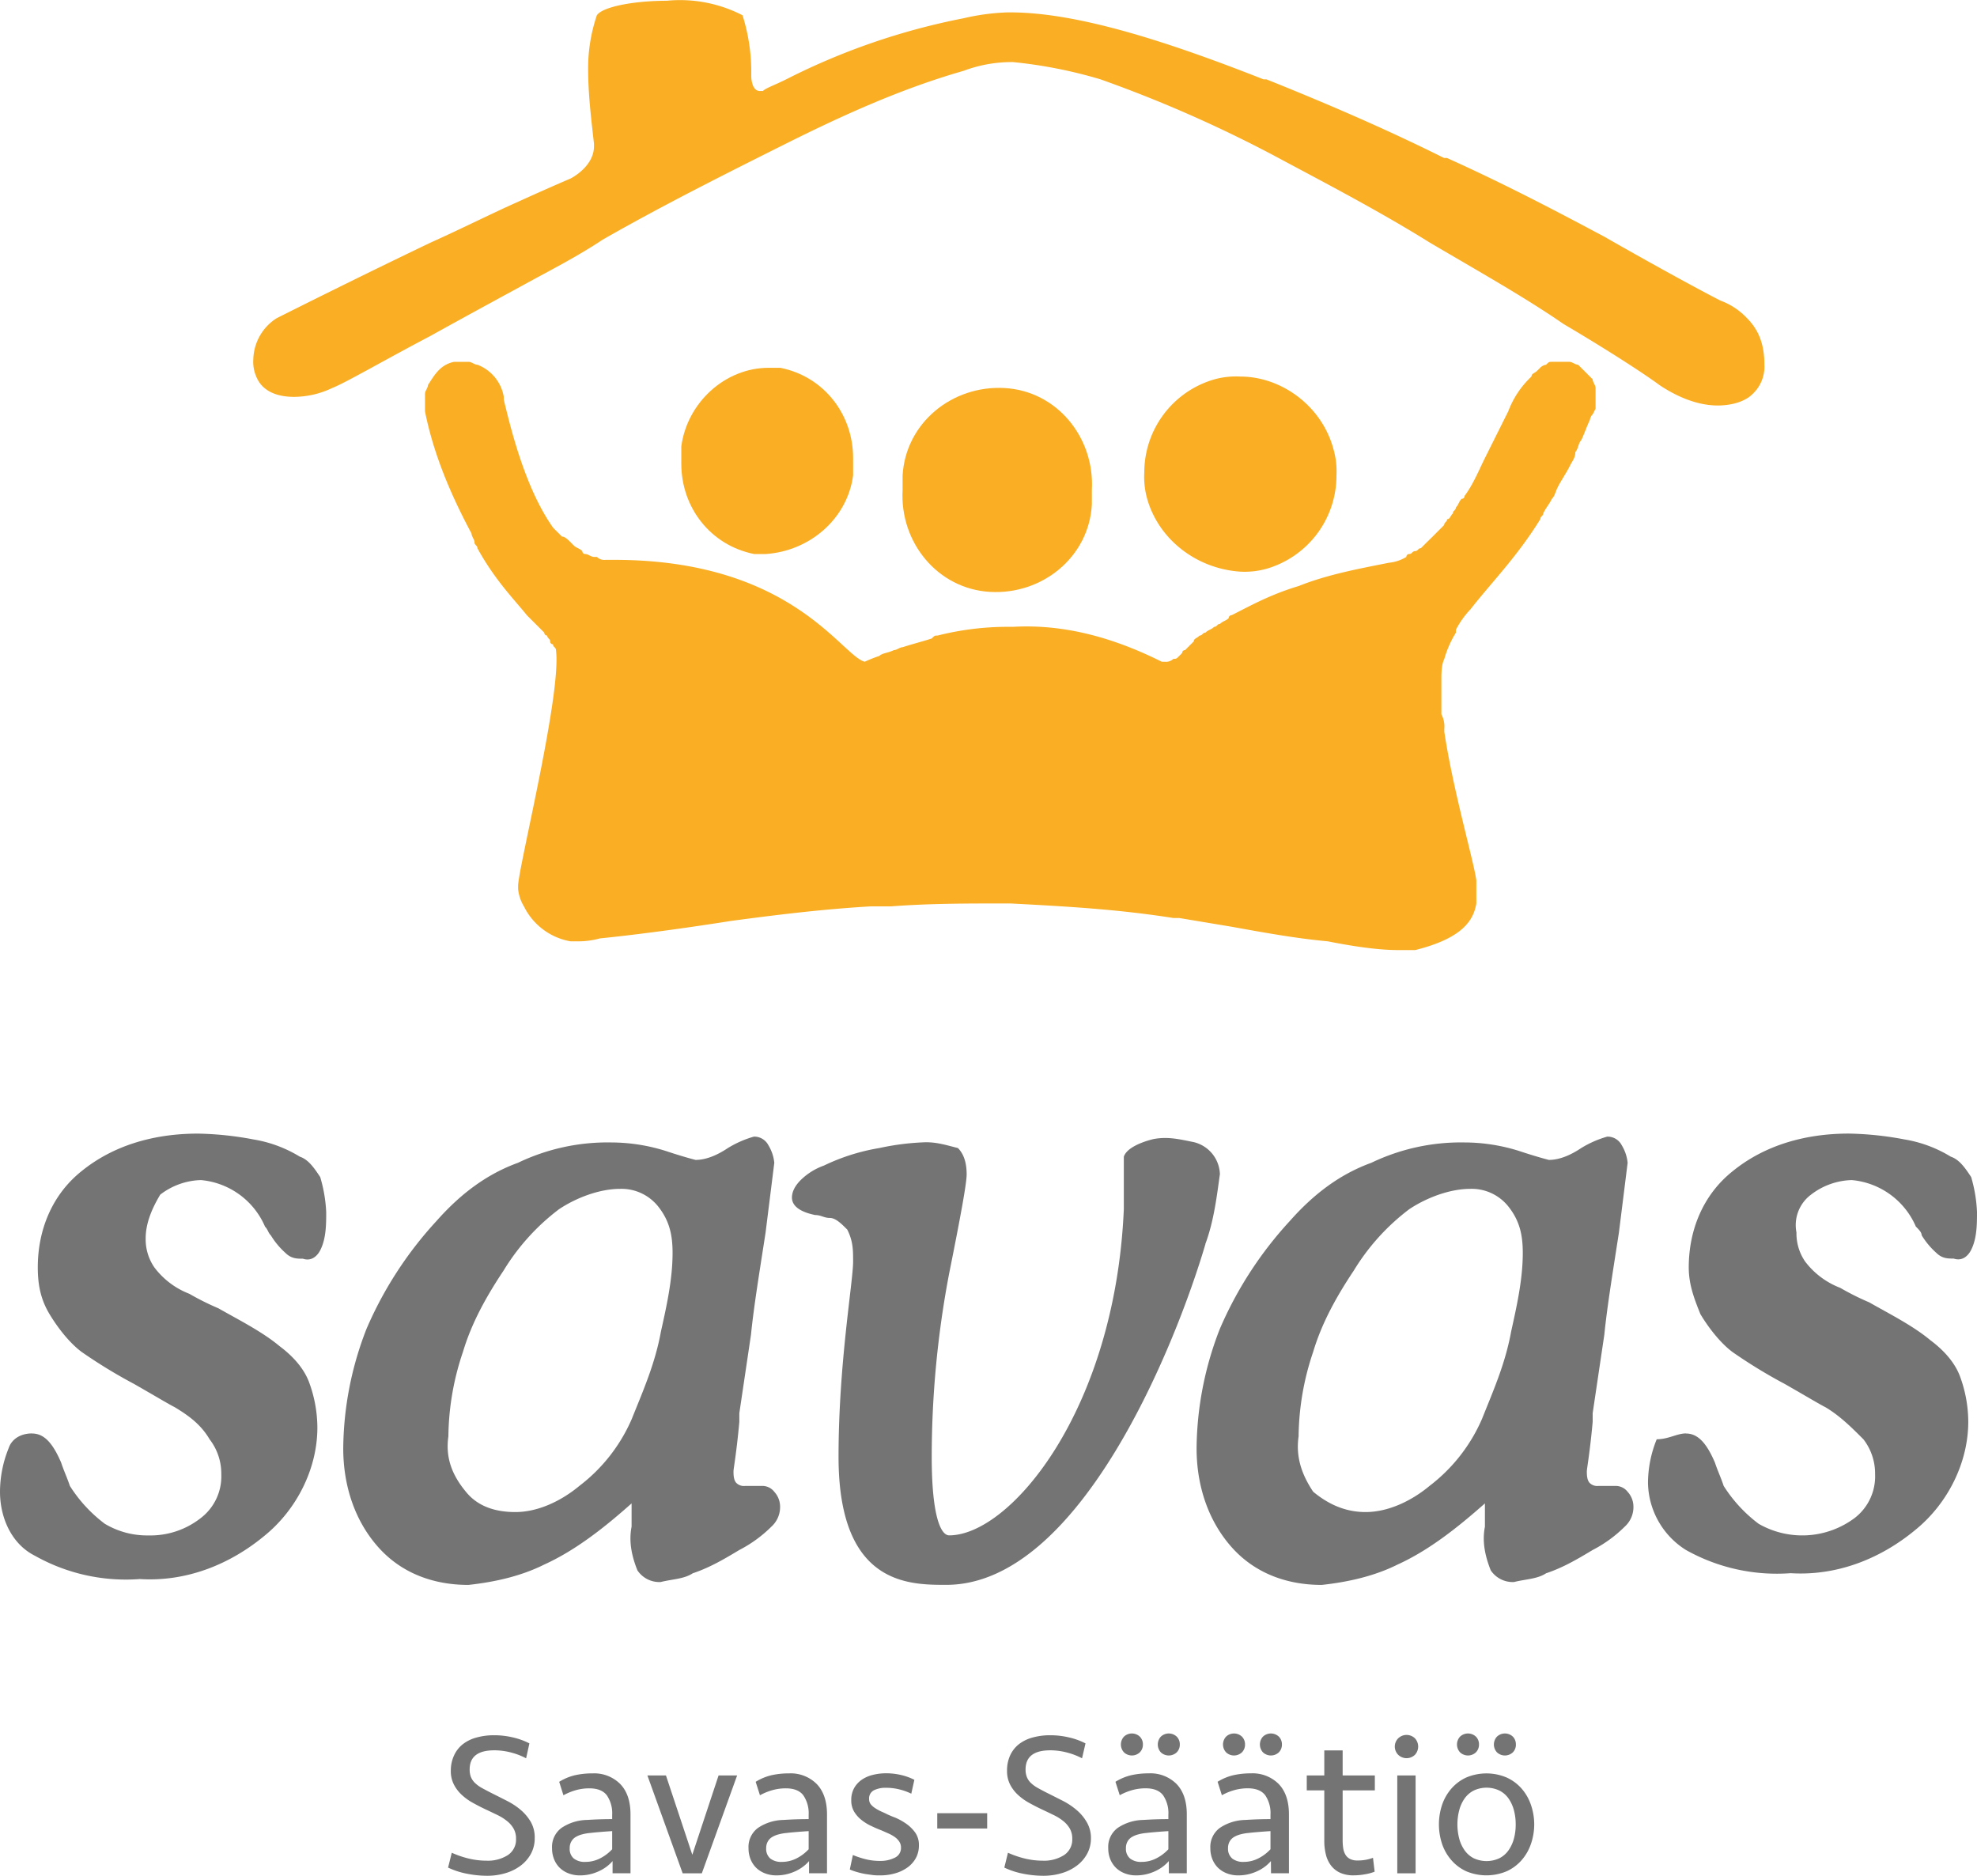
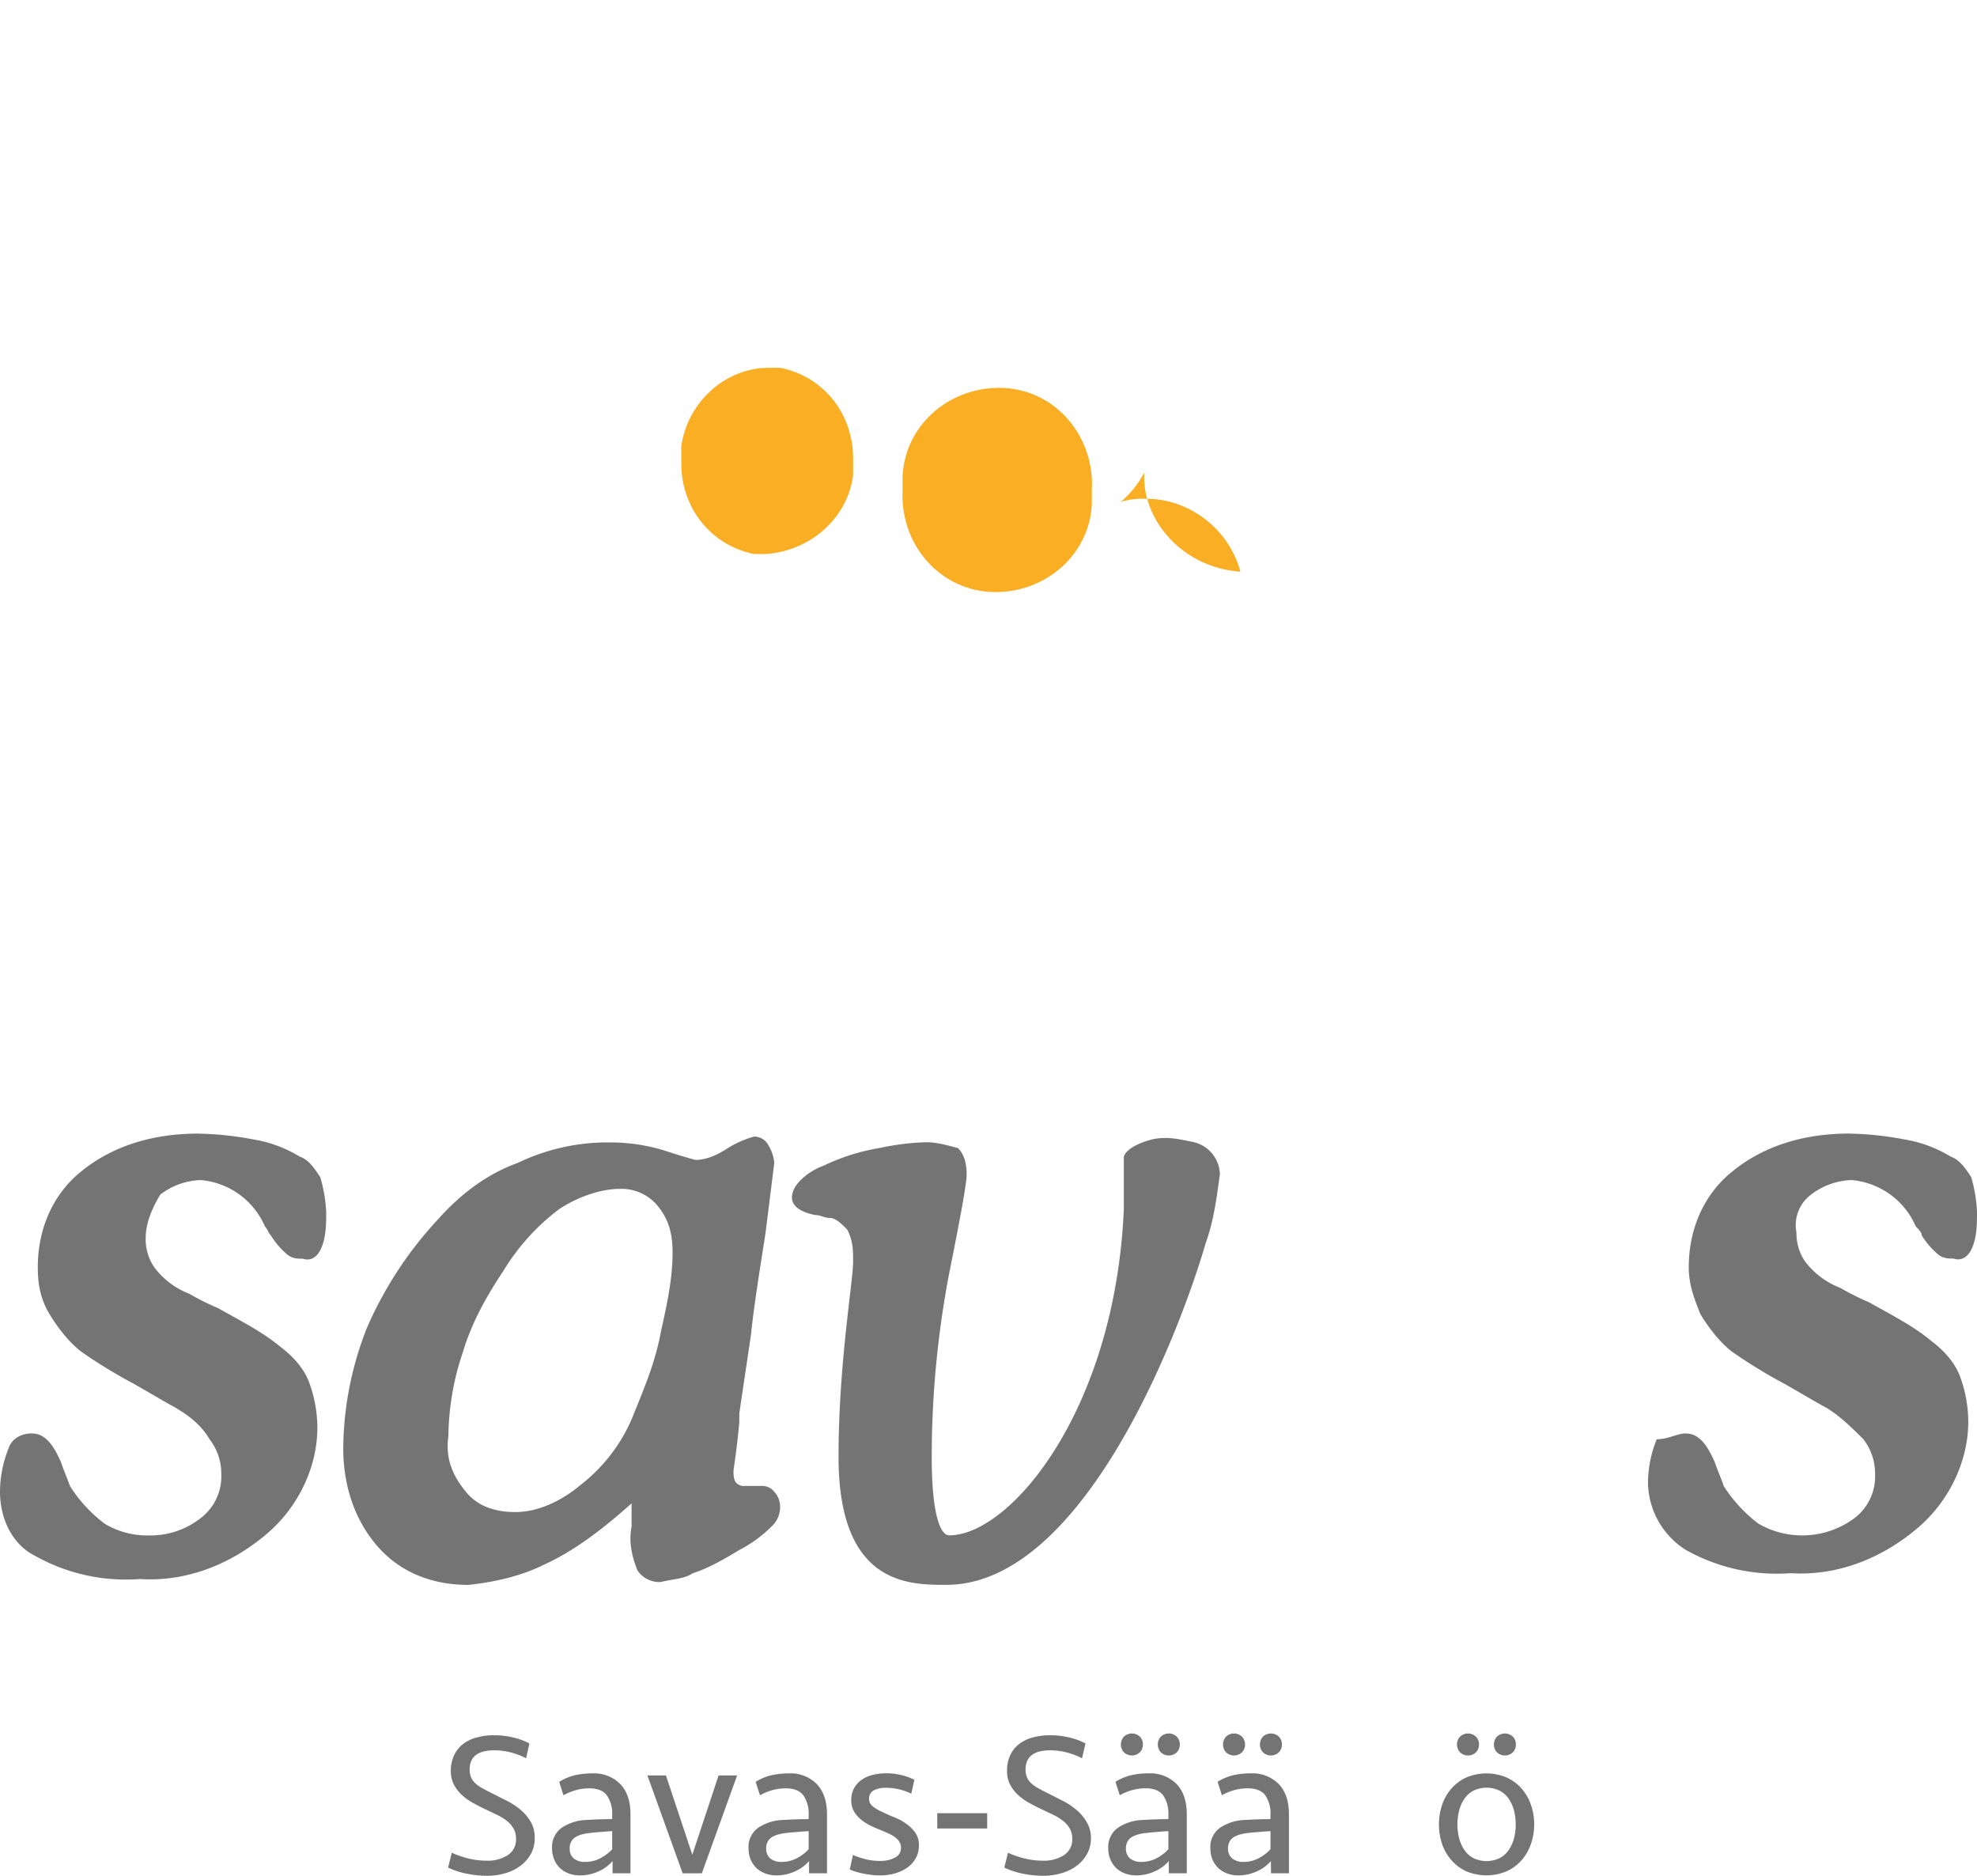
<svg xmlns="http://www.w3.org/2000/svg" id="Layer_1" data-name="Layer 1" viewBox="0 0 600 569.21">
  <defs>
    <style>.cls-1{fill:#757474;}.cls-2{isolation:isolate;}.cls-3{fill:#f9ae23;}</style>
  </defs>
  <path class="cls-1" d="M365.83,377.54c-8.83,30-38,103.39-78.64,103.39-11.49,0-32.7,0-32.7-38.88,0-28.28,4.42-53,4.42-59.2,0-3.54,0-6.19-1.77-9.72-1.76-1.77-3.53-3.54-5.3-3.54s-2.65-.88-4.42-.88c-4.42-.89-7.07-2.65-7.07-5.3,0-1.77.89-3.54,2.65-5.31a19.31,19.31,0,0,1,7.07-4.41,62,62,0,0,1,16.79-5.31A77.66,77.66,0,0,1,281,346.62c3.54,0,6.19.88,9.72,1.76q2.65,2.65,2.65,8c0,2.65-1.76,12.37-5.3,30a297.29,297.29,0,0,0-5.3,55.67c0,17.67,2.65,23.86,5.3,23.86,18.56,0,50.37-38,53-99V351c.88-2.66,5.3-4.42,8.84-5.31,4.41-.88,7.95,0,12.37.89a10.34,10.34,0,0,1,7.95,9.72c-.88,6.18-1.77,14.14-4.42,21.2" />
  <path class="cls-1" d="M9.72,435c3.53,0,6.19,2.65,8.84,8.84.88,2.65,1.76,4.42,2.65,7.07a43.25,43.25,0,0,0,10.6,11.49,25,25,0,0,0,13.26,3.53,24.69,24.69,0,0,0,15.9-5.3,15.9,15.9,0,0,0,6.19-13.26,17,17,0,0,0-3.54-10.6C61,432.33,57.44,429.68,53,427c-1.77-.88-6.19-3.54-12.37-7.07a154.39,154.39,0,0,1-15.91-9.72c-3.53-2.65-7.07-7.07-9.72-11.49s-3.53-8.83-3.53-14.14c0-11.48,4.42-22.09,13.25-29.16C34.46,347.5,46.83,344,60.09,344a98.31,98.31,0,0,1,16.79,1.76A39,39,0,0,1,91,351c2.65.88,4.41,3.53,6.18,6.18A44.1,44.1,0,0,1,99,367.82c0,3.54,0,8-1.77,11.49-.88,1.77-2.65,3.54-5.3,2.65-1.77,0-3.53,0-5.3-1.76a23.3,23.3,0,0,1-4.42-5.31c-.88-.88-.88-1.76-1.77-2.65A23.46,23.46,0,0,0,61,358.1a21.13,21.13,0,0,0-12.37,4.42c-2.65,4.42-4.42,8.84-4.42,13.26a15,15,0,0,0,2.65,8.83,24.12,24.12,0,0,0,10.61,8A79.67,79.67,0,0,0,66.27,397c6.19,3.53,13.26,7.06,18.56,11.48,3.54,2.65,7.07,6.19,8.84,10.61a40.14,40.14,0,0,1,2.65,14.13c0,12.38-6.19,24.75-15.91,32.7-10.6,8.84-23.86,14.14-38,13.25A56.3,56.3,0,0,1,10.6,472.1C3.53,468.56,0,460.61,0,452.66A35.43,35.43,0,0,1,2.65,439.4c.88-2.65,3.54-4.42,7.07-4.42" />
  <path class="cls-1" d="M156.41,458.84c7.07,0,14.13-3.53,19.44-7.95a51,51,0,0,0,15.9-20.33c3.54-8.83,7.07-16.79,8.84-26.51,1.77-7.95,3.53-15.9,3.53-23.85,0-5.31-.88-9.72-4.41-14.14a14.25,14.25,0,0,0-11.49-5.3c-6.19,0-13.26,2.65-18.56,6.18a66.81,66.81,0,0,0-16.79,18.56c-5.3,7.95-9.72,15.9-12.37,24.74a82.12,82.12,0,0,0-4.42,25.63c-.88,6.18.89,11.48,5.3,16.79,3.54,4.41,8.84,6.18,15,6.18m68-30v2.65c-.89,9.72-1.77,14.14-1.77,15s0,2.65.88,3.53a3.25,3.25,0,0,0,2.66.89h5.3a4.57,4.57,0,0,1,3.53,1.77,6.7,6.7,0,0,1,1.77,4.41,8,8,0,0,1-2.65,6.19,39.4,39.4,0,0,1-9.72,7.07c-4.42,2.65-8.84,5.3-14.14,7.07-2.65,1.76-6.19,1.76-9.72,2.65a8,8,0,0,1-7.07-3.54c-1.77-4.41-2.65-8.83-1.77-13.25v-7.07c-7.95,7.07-16.79,14.14-26.51,18.56-7.07,3.53-15,5.3-23,6.18-10.61,0-20.33-3.53-27.4-11.49s-10.6-18.55-10.6-30a101.63,101.63,0,0,1,7.07-36.23,115.55,115.55,0,0,1,21.21-32.69c7.07-8,15-14.14,24.74-17.68a62.83,62.83,0,0,1,28.28-6.18,55.45,55.45,0,0,1,16.79,2.65c5.3,1.77,8.83,2.65,8.83,2.65,3.54,0,7.07-1.77,9.72-3.54a31.54,31.54,0,0,1,8-3.53,4.85,4.85,0,0,1,4.41,2.65,12.51,12.51,0,0,1,1.77,5.3q-1.32,10.6-2.65,21.21c-1.77,11.49-3.53,22.09-4.42,30.93Z" />
-   <path class="cls-1" d="M414.43,458.84c7.07,0,14.14-3.53,19.44-7.95a51.1,51.1,0,0,0,15.91-20.33c3.53-8.83,7.07-16.79,8.84-26.51,1.76-7.95,3.53-15.9,3.53-23.85,0-5.31-.88-9.72-4.42-14.14a14.23,14.23,0,0,0-11.49-5.3c-6.18,0-13.25,2.65-18.55,6.18A66.81,66.81,0,0,0,410.9,385.5c-5.3,7.95-9.72,15.9-12.37,24.74a82.12,82.12,0,0,0-4.42,25.63c-.88,6.18.88,11.48,4.42,16.79,5.3,4.41,10.6,6.18,15.9,6.18m68.93-30v2.65c-.89,9.72-1.77,14.14-1.77,15s0,2.65.88,3.53a3.25,3.25,0,0,0,2.66.89h5.3a4.57,4.57,0,0,1,3.53,1.77,6.7,6.7,0,0,1,1.77,4.41,8,8,0,0,1-2.65,6.19,39.4,39.4,0,0,1-9.72,7.07c-4.42,2.65-8.84,5.3-14.14,7.07-2.65,1.76-6.19,1.76-9.72,2.65a8,8,0,0,1-7.07-3.54c-1.77-4.41-2.65-8.83-1.77-13.25v-7.07c-8,7.07-16.79,14.14-26.51,18.56-7.07,3.53-15,5.3-23,6.18-10.61,0-20.33-3.53-27.39-11.49s-10.61-18.55-10.61-30a101.63,101.63,0,0,1,7.07-36.23,115.55,115.55,0,0,1,21.21-32.69c7.07-8,15-14.14,24.74-17.68a62.83,62.83,0,0,1,28.28-6.18,55.45,55.45,0,0,1,16.79,2.65c5.3,1.77,8.83,2.65,8.83,2.65,3.54,0,7.07-1.77,9.72-3.54a31.54,31.54,0,0,1,8-3.53,4.85,4.85,0,0,1,4.41,2.65,12.51,12.51,0,0,1,1.77,5.3q-1.32,10.6-2.65,21.21c-1.77,11.49-3.53,22.09-4.42,30.93Z" />
  <path class="cls-1" d="M511.63,435c3.54,0,6.19,2.65,8.84,8.84.88,2.65,1.77,4.42,2.65,7.07a43.3,43.3,0,0,0,10.61,11.49,26.58,26.58,0,0,0,29.16-1.77,15.92,15.92,0,0,0,6.18-13.26,17,17,0,0,0-3.53-10.6c-3.54-3.54-7.07-7.07-11.49-9.72-1.77-.88-6.19-3.54-12.37-7.07a155.46,155.46,0,0,1-15.91-9.72c-3.53-2.65-7.07-7.07-9.72-11.49-1.76-4.42-3.53-8.83-3.53-14.14,0-11.48,4.42-22.09,13.25-29.16,9.72-7.95,22.09-11.48,35.35-11.48a98.31,98.31,0,0,1,16.79,1.76A39,39,0,0,1,592.05,351c2.65.88,4.42,3.53,6.18,6.18a44.1,44.1,0,0,1,1.77,10.6c0,3.54,0,8-1.77,11.49-.88,1.77-2.65,3.54-5.3,2.65-1.77,0-3.53,0-5.3-1.76a23.3,23.3,0,0,1-4.42-5.31c0-.88-.88-1.76-1.77-2.65A23.46,23.46,0,0,0,562,358.1a21.13,21.13,0,0,0-12.37,4.42A11.52,11.52,0,0,0,545.21,374a15,15,0,0,0,2.65,8.84,24.23,24.23,0,0,0,10.61,7.95,80.61,80.61,0,0,0,8.83,4.42c6.19,3.53,13.26,7.07,18.56,11.49,3.54,2.65,7.07,6.18,8.84,10.6a40,40,0,0,1,2.65,14.14c0,12.37-6.19,24.74-15.91,32.69-10.6,8.84-23.86,14.14-38,13.26a56.39,56.39,0,0,1-31.82-7.07A24.51,24.51,0,0,1,500.15,450a35.42,35.42,0,0,1,2.65-13.25c3.53,0,6.18-1.77,8.83-1.77" />
  <g class="cls-2">
    <path class="cls-1" d="M162.28,557.76a9.86,9.86,0,0,1-1.14,4.77,11.27,11.27,0,0,1-3.09,3.58,14.37,14.37,0,0,1-4.58,2.29,19.12,19.12,0,0,1-5.66.81,31.47,31.47,0,0,1-6.09-.62,23.92,23.92,0,0,1-5.73-1.86l1.12-4.51a28.64,28.64,0,0,0,5,1.73,23.15,23.15,0,0,0,5.54.68,11.27,11.27,0,0,0,6.49-1.7,5.61,5.61,0,0,0,2.47-4.92,6.08,6.08,0,0,0-.71-3.06,7.91,7.91,0,0,0-1.95-2.29,14.71,14.71,0,0,0-2.87-1.83c-1.1-.53-2.26-1.09-3.5-1.67-1.4-.65-2.75-1.35-4.05-2.07a17,17,0,0,1-3.43-2.47,11.19,11.19,0,0,1-2.38-3.16,8.89,8.89,0,0,1-.9-4.11,10.93,10.93,0,0,1,1-4.7,9.17,9.17,0,0,1,2.69-3.4,11.71,11.71,0,0,1,4.14-2,19.37,19.37,0,0,1,5.32-.68,24.27,24.27,0,0,1,5.79.68,21,21,0,0,1,4.91,1.79l-1,4.52a21.29,21.29,0,0,0-4.51-1.74,19.88,19.88,0,0,0-5.14-.68q-7.49,0-7.48,5.82a6.13,6.13,0,0,0,.37,2.25,5.15,5.15,0,0,0,1.21,1.8,10,10,0,0,0,2.22,1.61c.93.51,2.05,1.1,3.37,1.76s2.73,1.37,4.21,2.13A20.9,20.9,0,0,1,158,549.2a14.25,14.25,0,0,1,3.1,3.68A9.49,9.49,0,0,1,162.28,557.76Z" />
    <path class="cls-1" d="M185.91,564.75a11.1,11.1,0,0,1-1.67,1.58,12.17,12.17,0,0,1-2.26,1.39,14,14,0,0,1-2.78,1,13.22,13.22,0,0,1-3.19.37,9.34,9.34,0,0,1-3.4-.59,7.88,7.88,0,0,1-2.66-1.63,7.61,7.61,0,0,1-1.76-2.6,8.77,8.77,0,0,1-.65-3.4,7.17,7.17,0,0,1,2.88-6.19,14.32,14.32,0,0,1,7.7-2.41c1.32-.08,2.63-.15,3.93-.19s2.54-.06,3.74-.06v-1.3a9.67,9.67,0,0,0-1.61-5.91c-1.07-1.42-2.85-2.13-5.32-2.13a15,15,0,0,0-4.11.56,17.94,17.94,0,0,0-3.75,1.54l-1.29-4.08a16,16,0,0,1,4.79-2,24.14,24.14,0,0,1,5.35-.56,11.16,11.16,0,0,1,8.38,3.22q3.12,3.23,3.12,9.22v17.87h-5.44Zm-8.29.25a9.75,9.75,0,0,0,4.52-1.08,13,13,0,0,0,3.65-2.76v-5.5c-1.24.08-2.39.16-3.47.25s-2.14.18-3.21.31a14.21,14.21,0,0,0-2.45.43,7.47,7.47,0,0,0-2,.83,3.68,3.68,0,0,0-1.29,1.37,4,4,0,0,0-.47,2,3.8,3.8,0,0,0,1.24,3.12A5.29,5.29,0,0,0,177.62,565Z" />
  </g>
  <g class="cls-2">
    <path class="cls-1" d="M218.08,538.77h5.63L213,568.46h-5.82l-10.7-29.69h5.63l8,24.06Z" />
  </g>
  <g class="cls-2">
    <path class="cls-1" d="M245.54,564.75a11.1,11.1,0,0,1-1.67,1.58,12.42,12.42,0,0,1-2.25,1.39,14.33,14.33,0,0,1-2.79,1,13.19,13.19,0,0,1-3.18.37,9.36,9.36,0,0,1-3.41-.59,8,8,0,0,1-2.66-1.63,7.61,7.61,0,0,1-1.76-2.6,8.77,8.77,0,0,1-.65-3.4,7.17,7.17,0,0,1,2.88-6.19,14.35,14.35,0,0,1,7.7-2.41c1.32-.08,2.63-.15,3.93-.19s2.54-.06,3.74-.06v-1.3a9.67,9.67,0,0,0-1.61-5.91q-1.6-2.13-5.32-2.13a15,15,0,0,0-4.11.56,17.65,17.65,0,0,0-3.74,1.54l-1.3-4.08a16,16,0,0,1,4.79-2,24.14,24.14,0,0,1,5.35-.56,11.15,11.15,0,0,1,8.38,3.22q3.12,3.23,3.13,9.22v17.87h-5.45Zm-8.29.25a9.75,9.75,0,0,0,4.52-1.08,13,13,0,0,0,3.65-2.76v-5.5c-1.24.08-2.39.16-3.46.25s-2.15.18-3.22.31a13.93,13.93,0,0,0-2.44.43,7.2,7.2,0,0,0-2,.83,3.71,3.71,0,0,0-1.3,1.37,4,4,0,0,0-.47,2,3.83,3.83,0,0,0,1.24,3.12A5.31,5.31,0,0,0,237.25,565Z" />
    <path class="cls-1" d="M278.88,560a7.92,7.92,0,0,1-.89,3.77,8.66,8.66,0,0,1-2.48,2.85,12,12,0,0,1-3.74,1.82,16,16,0,0,1-4.7.65c-.74,0-1.53,0-2.35-.12s-1.65-.21-2.48-.37-1.62-.36-2.38-.59a15.2,15.2,0,0,1-1.95-.71l.93-4.39a28.77,28.77,0,0,0,3.68,1.23,17.81,17.81,0,0,0,4.61.56,9.58,9.58,0,0,0,4.49-1,3.23,3.23,0,0,0,1.82-3.06,3.18,3.18,0,0,0-.5-1.76,5,5,0,0,0-1.29-1.36,10.55,10.55,0,0,0-1.89-1.09c-.72-.33-1.48-.66-2.26-1-1.07-.41-2.14-.87-3.21-1.39a14.2,14.2,0,0,1-2.94-1.85,9.25,9.25,0,0,1-2.17-2.51,6.67,6.67,0,0,1-.83-3.4,7.36,7.36,0,0,1,.89-3.71,7.73,7.73,0,0,1,2.35-2.54,10.23,10.23,0,0,1,3.38-1.45,16.62,16.62,0,0,1,3.95-.47,19.86,19.86,0,0,1,4.58.53,17.62,17.62,0,0,1,4,1.45l-.93,4.21a18.09,18.09,0,0,0-3.74-1.33,16.88,16.88,0,0,0-3.93-.46,8.05,8.05,0,0,0-3.65.74,2.77,2.77,0,0,0-1.48,2.72,2.45,2.45,0,0,0,.53,1.58,5.46,5.46,0,0,0,1.36,1.17,13.53,13.53,0,0,0,1.82,1q1,.43,1.86.87c.53.24,1.34.6,2.41,1A18.37,18.37,0,0,1,275,553.4a11.5,11.5,0,0,1,2.75,2.69A6.46,6.46,0,0,1,278.88,560Z" />
  </g>
  <g class="cls-2">
    <path class="cls-1" d="M284.45,554.86v-4.64H299.6v4.64Z" />
  </g>
  <g class="cls-2">
    <path class="cls-1" d="M331.09,557.76a9.76,9.76,0,0,1-1.15,4.77,11.14,11.14,0,0,1-3.09,3.58,14.27,14.27,0,0,1-4.58,2.29,19.12,19.12,0,0,1-5.66.81,31.47,31.47,0,0,1-6.09-.62,23.84,23.84,0,0,1-5.72-1.86l1.11-4.51a29.21,29.21,0,0,0,5,1.73,23.21,23.21,0,0,0,5.54.68,11.27,11.27,0,0,0,6.49-1.7,5.62,5.62,0,0,0,2.48-4.92,6.18,6.18,0,0,0-.71-3.06,8.24,8.24,0,0,0-1.95-2.29,15.1,15.1,0,0,0-2.88-1.83c-1.09-.53-2.25-1.09-3.49-1.67-1.4-.65-2.75-1.35-4.05-2.07a17.07,17.07,0,0,1-3.44-2.47,11.38,11.38,0,0,1-2.38-3.16,8.89,8.89,0,0,1-.89-4.11,10.93,10.93,0,0,1,.95-4.7,9.27,9.27,0,0,1,2.69-3.4,11.76,11.76,0,0,1,4.15-2,19.32,19.32,0,0,1,5.32-.68,24.18,24.18,0,0,1,5.78.68,21,21,0,0,1,4.92,1.79l-1.05,4.52a21.39,21.39,0,0,0-4.52-1.74,19.86,19.86,0,0,0-5.13-.68q-7.48,0-7.49,5.82a6.13,6.13,0,0,0,.38,2.25,5,5,0,0,0,1.2,1.8,10.12,10.12,0,0,0,2.23,1.61c.93.51,2,1.1,3.37,1.76l4.21,2.13a21.52,21.52,0,0,1,4.08,2.73,14,14,0,0,1,3.09,3.68A9.49,9.49,0,0,1,331.09,557.76Z" />
    <path class="cls-1" d="M354.72,564.75a11.6,11.6,0,0,1-1.67,1.58,12.51,12.51,0,0,1-2.26,1.39,14.33,14.33,0,0,1-2.79,1,13.19,13.19,0,0,1-3.18.37,9.3,9.3,0,0,1-3.4-.59,7.88,7.88,0,0,1-2.66-1.63,7.78,7.78,0,0,1-1.77-2.6,8.77,8.77,0,0,1-.65-3.4,7.17,7.17,0,0,1,2.88-6.19,14.38,14.38,0,0,1,7.7-2.41c1.32-.08,2.63-.15,3.93-.19s2.55-.06,3.74-.06v-1.3A9.6,9.6,0,0,0,353,544.8q-1.61-2.13-5.31-2.13a15,15,0,0,0-4.12.56,17.65,17.65,0,0,0-3.74,1.54l-1.3-4.08a16.12,16.12,0,0,1,4.79-2,24.2,24.2,0,0,1,5.35-.56,11.19,11.19,0,0,1,8.39,3.22q3.12,3.23,3.12,9.22v17.87h-5.44Zm-7.86-35.38a3.28,3.28,0,0,1-.93,2.38,3.51,3.51,0,0,1-4.82,0,3.51,3.51,0,0,1,0-4.76,3.51,3.51,0,0,1,4.82,0A3.28,3.28,0,0,1,346.86,529.37ZM346.43,565a9.71,9.71,0,0,0,4.51-1.08,13,13,0,0,0,3.65-2.76v-5.5c-1.23.08-2.39.16-3.46.25s-2.15.18-3.22.31a14.09,14.09,0,0,0-2.44.43,7.47,7.47,0,0,0-2,.83,3.71,3.71,0,0,0-1.3,1.37,4,4,0,0,0-.46,2A3.82,3.82,0,0,0,343,564,5.32,5.32,0,0,0,346.43,565Zm11.63-35.63a3.28,3.28,0,0,1-.93,2.38,3.52,3.52,0,0,1-4.83,0,3.54,3.54,0,0,1,0-4.76,3.52,3.52,0,0,1,4.83,0A3.28,3.28,0,0,1,358.06,529.37Z" />
    <path class="cls-1" d="M385.71,564.75a12.15,12.15,0,0,1-1.67,1.58,12.51,12.51,0,0,1-2.26,1.39,14.33,14.33,0,0,1-2.79,1,13.19,13.19,0,0,1-3.18.37,9.3,9.3,0,0,1-3.4-.59,7.88,7.88,0,0,1-2.66-1.63,7.64,7.64,0,0,1-1.77-2.6,8.77,8.77,0,0,1-.65-3.4,7.17,7.17,0,0,1,2.88-6.19,14.38,14.38,0,0,1,7.7-2.41c1.32-.08,2.63-.15,3.93-.19s2.54-.06,3.74-.06v-1.3A9.67,9.67,0,0,0,384,544.8q-1.61-2.13-5.32-2.13a15,15,0,0,0-4.11.56,17.65,17.65,0,0,0-3.74,1.54l-1.3-4.08a16.12,16.12,0,0,1,4.79-2,24.2,24.2,0,0,1,5.35-.56,11.19,11.19,0,0,1,8.39,3.22q3.12,3.23,3.12,9.22v17.87h-5.44Zm-7.86-35.38a3.28,3.28,0,0,1-.93,2.38,3.51,3.51,0,0,1-4.82,0,3.51,3.51,0,0,1,0-4.76,3.51,3.51,0,0,1,4.82,0A3.28,3.28,0,0,1,377.85,529.37ZM377.42,565a9.71,9.71,0,0,0,4.51-1.08,13,13,0,0,0,3.65-2.76v-5.5c-1.24.08-2.39.16-3.46.25s-2.15.18-3.22.31a14.09,14.09,0,0,0-2.44.43,7.33,7.33,0,0,0-2,.83,3.71,3.71,0,0,0-1.3,1.37,4,4,0,0,0-.46,2A3.82,3.82,0,0,0,374,564,5.32,5.32,0,0,0,377.42,565Zm11.63-35.63a3.28,3.28,0,0,1-.93,2.38,3.52,3.52,0,0,1-4.83,0,3.54,3.54,0,0,1,0-4.76,3.52,3.52,0,0,1,4.83,0A3.28,3.28,0,0,1,389.05,529.37Z" />
-     <path class="cls-1" d="M396.59,538.77h5.32v-7.61h5.57v7.61h9.77v4.52h-9.77v15.15a15.85,15.85,0,0,0,.18,2.45,5.35,5.35,0,0,0,.68,1.94,3.5,3.5,0,0,0,1.37,1.27,4.78,4.78,0,0,0,2.28.47,13,13,0,0,0,4.7-.81l.5,4.21a13.72,13.72,0,0,1-2.81.77,19.21,19.21,0,0,1-3.56.34,9.74,9.74,0,0,1-4.08-.77,7.32,7.32,0,0,1-2.76-2.17,8.92,8.92,0,0,1-1.57-3.31,16.74,16.74,0,0,1-.5-4.2V543.29h-5.32Z" />
-     <path class="cls-1" d="M423.31,530a3.54,3.54,0,0,1,1-2.47,3.65,3.65,0,0,1,5.14,0,3.69,3.69,0,0,1,0,4.94,3.65,3.65,0,0,1-5.14,0A3.54,3.54,0,0,1,423.31,530Zm.75,38.47V538.77h5.56v29.69Z" />
    <path class="cls-1" d="M465.62,553.62a18.13,18.13,0,0,1-1,5.94,14.69,14.69,0,0,1-2.82,4.91,13.32,13.32,0,0,1-4.56,3.38,15.84,15.84,0,0,1-12.24,0,13.26,13.26,0,0,1-4.52-3.38,14.69,14.69,0,0,1-2.82-4.91,18.86,18.86,0,0,1,0-11.88,14.73,14.73,0,0,1,2.82-4.92,13.36,13.36,0,0,1,4.52-3.37,15.72,15.72,0,0,1,12.24,0,13.42,13.42,0,0,1,4.56,3.37,14.73,14.73,0,0,1,2.82,4.92A18.13,18.13,0,0,1,465.62,553.62Zm-16.76-24.25a3.28,3.28,0,0,1-.93,2.38,3.51,3.51,0,0,1-4.82,0,3.51,3.51,0,0,1,0-4.76,3.51,3.51,0,0,1,4.82,0A3.28,3.28,0,0,1,448.86,529.37ZM460,553.62a16.41,16.41,0,0,0-.55-4.33,11.32,11.32,0,0,0-1.64-3.56,7.65,7.65,0,0,0-2.76-2.38,9.15,9.15,0,0,0-7.79,0,7.71,7.71,0,0,0-2.75,2.38,11.1,11.1,0,0,0-1.64,3.56,17.14,17.14,0,0,0,0,8.69,11.08,11.08,0,0,0,1.64,3.52,7.64,7.64,0,0,0,2.75,2.39,9.25,9.25,0,0,0,7.79,0,7.59,7.59,0,0,0,2.76-2.39,11.31,11.31,0,0,0,1.64-3.52A16.32,16.32,0,0,0,460,553.62Zm.06-24.25a3.27,3.27,0,0,1-.92,2.38,3.52,3.52,0,0,1-4.83,0,3.51,3.51,0,0,1,0-4.76,3.52,3.52,0,0,1,4.83,0A3.27,3.27,0,0,1,460.05,529.37Z" />
  </g>
-   <path class="cls-3" d="M530.19,96.54h0a20.94,20.94,0,0,0-8-5.3c-3.54-1.77-16.79-8.84-35.35-19.44h0c-13.25-7.07-30-15.9-47.71-23.86h-.89c-17.67-8.83-36.23-16.79-53.9-23.86h-.88C354.34,12.6,327,3.76,306.63,3.76h-.89a67.78,67.78,0,0,0-13.25,1.77h0a205.28,205.28,0,0,0-53.9,18.55h0c-3.54,1.77-6.19,2.65-7.07,3.54h-.89C228,27.62,228,23.2,228,23.2v-.88a57,57,0,0,0-2.65-17.68,41.31,41.31,0,0,0-23-4.41c-9.72,0-19.44,1.76-21.21,4.41a50,50,0,0,0-2.65,15.91c0,8,.88,15,1.77,23v.89c0,6.18-7.07,9.72-7.07,9.72S167,56.78,157.29,61.2h0c-7.95,3.53-16.79,8-26.51,12.37h0c-20.32,9.72-41.53,20.32-46.83,23h0a15.23,15.23,0,0,0-7.07,12.37,11.28,11.28,0,0,0,.88,5.31c1.77,4.41,6.19,6.18,11.49,6.18a27.21,27.21,0,0,0,11.49-2.65c4.41-1.77,15-8,30-15.9h0c7.95-4.42,17.67-9.72,27.39-15h0c8-4.42,16.79-8.83,24.75-14.14h0c18.55-10.6,38-20.32,55.67-29.16h0c17.67-8.83,35.34-16.79,53.9-22.09a41.43,41.43,0,0,1,15-2.65A141.47,141.47,0,0,1,334,24.08a394.53,394.53,0,0,1,55.67,24.75c15,8,30,15.9,44.18,24.74,15,8.83,29.16,16.79,40.65,24.74h0c15,8.84,25.63,15.91,29.16,18.56,5.3,3.53,11.49,6.18,17.67,6.18,3.54,0,8-.88,10.61-3.53a11.34,11.34,0,0,0,3.53-8.84C535.49,104.5,533.73,100.08,530.19,96.54ZM145.8,69.15Z" />
  <path class="cls-3" d="M206.77,140.73c0,13.25,8.84,24.74,22.1,27.39h3.53c13.26-.88,24.74-10.6,26.51-23.86V139c0-13.26-8.84-24.74-22.09-27.39h-3.54c-13.25,0-24.74,10.6-26.51,23.85h0Z" />
  <path class="cls-3" d="M331.37,153.1v-4.42c.88-15.91-10.6-30.05-26.51-30.93s-30,10.6-30.93,26.51v4.42c-.88,15.9,10.61,30,26.51,30.93S330.49,169,331.37,153.1Z" />
-   <path class="cls-3" d="M347.28,143.38a24.54,24.54,0,0,0,.88,8c3.53,12.37,15,21.21,28.28,22.09a24.54,24.54,0,0,0,7.95-.88,29.43,29.43,0,0,0,21.21-28.28,24.28,24.28,0,0,0-.89-7.95c-3.53-13.26-15.9-22.09-28.27-22.09a24.6,24.6,0,0,0-8,.88h0A29.41,29.41,0,0,0,347.28,143.38Zm50.36-13.26v0Zm-16.79-12.37Z" />
-   <path class="cls-3" d="M484.24,123.94h0v-6.19c0-.88-.88-1.77-.88-2.65a110.77,110.77,0,0,1-1.77-1.77l-.88-.88-.89-.88-.88-.89c-.88,0-1.77-.88-2.65-.88H471c-.89,0-.89,0-1.77.88a3.1,3.1,0,0,0-1.77.89l-.88.88c-.89.88-1.77.88-1.77,1.77l-.88.88a27.88,27.88,0,0,0-6.19,9.72L450.66,139h0c-1.76,3.53-3.53,7.95-6.18,11.49a.86.86,0,0,1-.89.88c-.88.88-.88,1.77-1.76,2.65,0,.88-.89.88-.89,1.77-.88.88-.88,1.77-1.76,1.77,0,.88-.89.88-.89,1.76-.88.89-.88.89-1.77,1.77l-1.76,1.77L433,164.58l-1.77,1.77c-.88,0-.88.89-1.76.89s-.89.88-1.77.88a.87.87,0,0,0-.89.88,12.43,12.43,0,0,1-5.3,1.77h0c-8.83,1.77-18.55,3.53-27.39,7.07-8.84,2.65-15,6.18-20.32,8.84h0a.87.87,0,0,0-.89.88c-.88.88-1.77.88-2.65,1.77-.88,0-.88.88-1.77.88-.88.88-1.76.88-2.65,1.77-.88,0-.88.88-1.77.88-.88.89-1.76.89-1.76,1.77l-.89.88-1.76,1.77a.86.86,0,0,0-.89.88l-.88.89c-.88.88-.88.88-1.77.88h0a3.25,3.25,0,0,1-2.65.88h-.88c-14.14-7.06-29.16-11.48-45.07-10.6h-1.77a87,87,0,0,0-21.2,2.65c-.89,0-.89,0-1.77.89-2.65.88-6.19,1.76-8.84,2.65-.88,0-1.76.88-2.65.88-1.77.88-3.53.88-4.42,1.77h0a37.44,37.44,0,0,0-4.42,1.76c-7.06-1.76-22.09-30.92-76-30.92H183.8a3.23,3.23,0,0,1-2.65-.89h-.88c-.89,0-1.77-.88-2.66-.88a.86.86,0,0,1-.88-.88c-.88-.89-1.77-.89-2.65-1.77l-.88-.89c-.89-.88-1.77-1.76-2.65-1.76h0l-2.66-2.65h0c-8.83-12.37-13.25-31.82-15-38.88h0v-.89a12.72,12.72,0,0,0-8-9.72h0c-.88,0-1.77-.88-2.65-.88h-4.42c-4.42.88-6.19,4.42-7.95,7.07,0,.88-.89,1.76-.89,2.65v4.42h0v.88c2.65,13.26,8,25.63,14.14,37.11,0,.89.89,1.77.89,2.65s.88.89.88,1.77c5.3,9.72,11.49,15.91,15,20.33h0l2.65,2.65h0l2.65,2.65a.86.86,0,0,0,.89.88c0,.89.88.89.88,1.77a.86.86,0,0,0,.88.88c0,.89.89.89.89,1.77h0c1.77,13.25-11.49,66.27-11.49,71.58h0v.88a12.47,12.47,0,0,0,1.77,5.3h0a19.49,19.49,0,0,0,14.14,10.61H175a24.68,24.68,0,0,0,7.07-.89h0c8.84-.88,23-2.65,39.77-5.3,13.25-1.77,27.39-3.54,42.41-4.42h6.19c11.49-.88,23-.88,33.58-.88h2.65c16.79.88,32.69,1.76,49.48,4.42h1.77l15.91,2.65h0c9.72,1.76,19.44,3.53,29.16,4.42q13.24,2.64,21.2,2.65h5.31c14.13-3.54,17.67-8.84,18.55-14.14h0V268h0v-.88c-.88-6.19-7.07-27.39-9.72-45.07v-.88a8,8,0,0,0-.88-4.42v-10.6c0-1.77,0-4.42.88-6.19h0a31.52,31.52,0,0,1,3.54-8v-.89a27.1,27.1,0,0,1,4.41-6.18h0c6.19-7.95,14.14-15.91,21.21-27.39,0-.89.89-.89.89-1.77.88-1.77,1.76-2.65,2.65-4.42.88-.88.88-1.77,1.76-3.53s2.66-4.42,3.54-6.19,1.77-2.65,1.77-4.42c.88-.88.88-2.65,1.76-3.53.89-1.77,1.77-4.42,2.65-6.19a3.1,3.1,0,0,1,.89-1.77h0l.88-1.76Z" />
+   <path class="cls-3" d="M347.28,143.38a24.54,24.54,0,0,0,.88,8c3.53,12.37,15,21.21,28.28,22.09c-3.53-13.26-15.9-22.09-28.27-22.09a24.6,24.6,0,0,0-8,.88h0A29.41,29.41,0,0,0,347.28,143.38Zm50.36-13.26v0Zm-16.79-12.37Z" />
</svg>